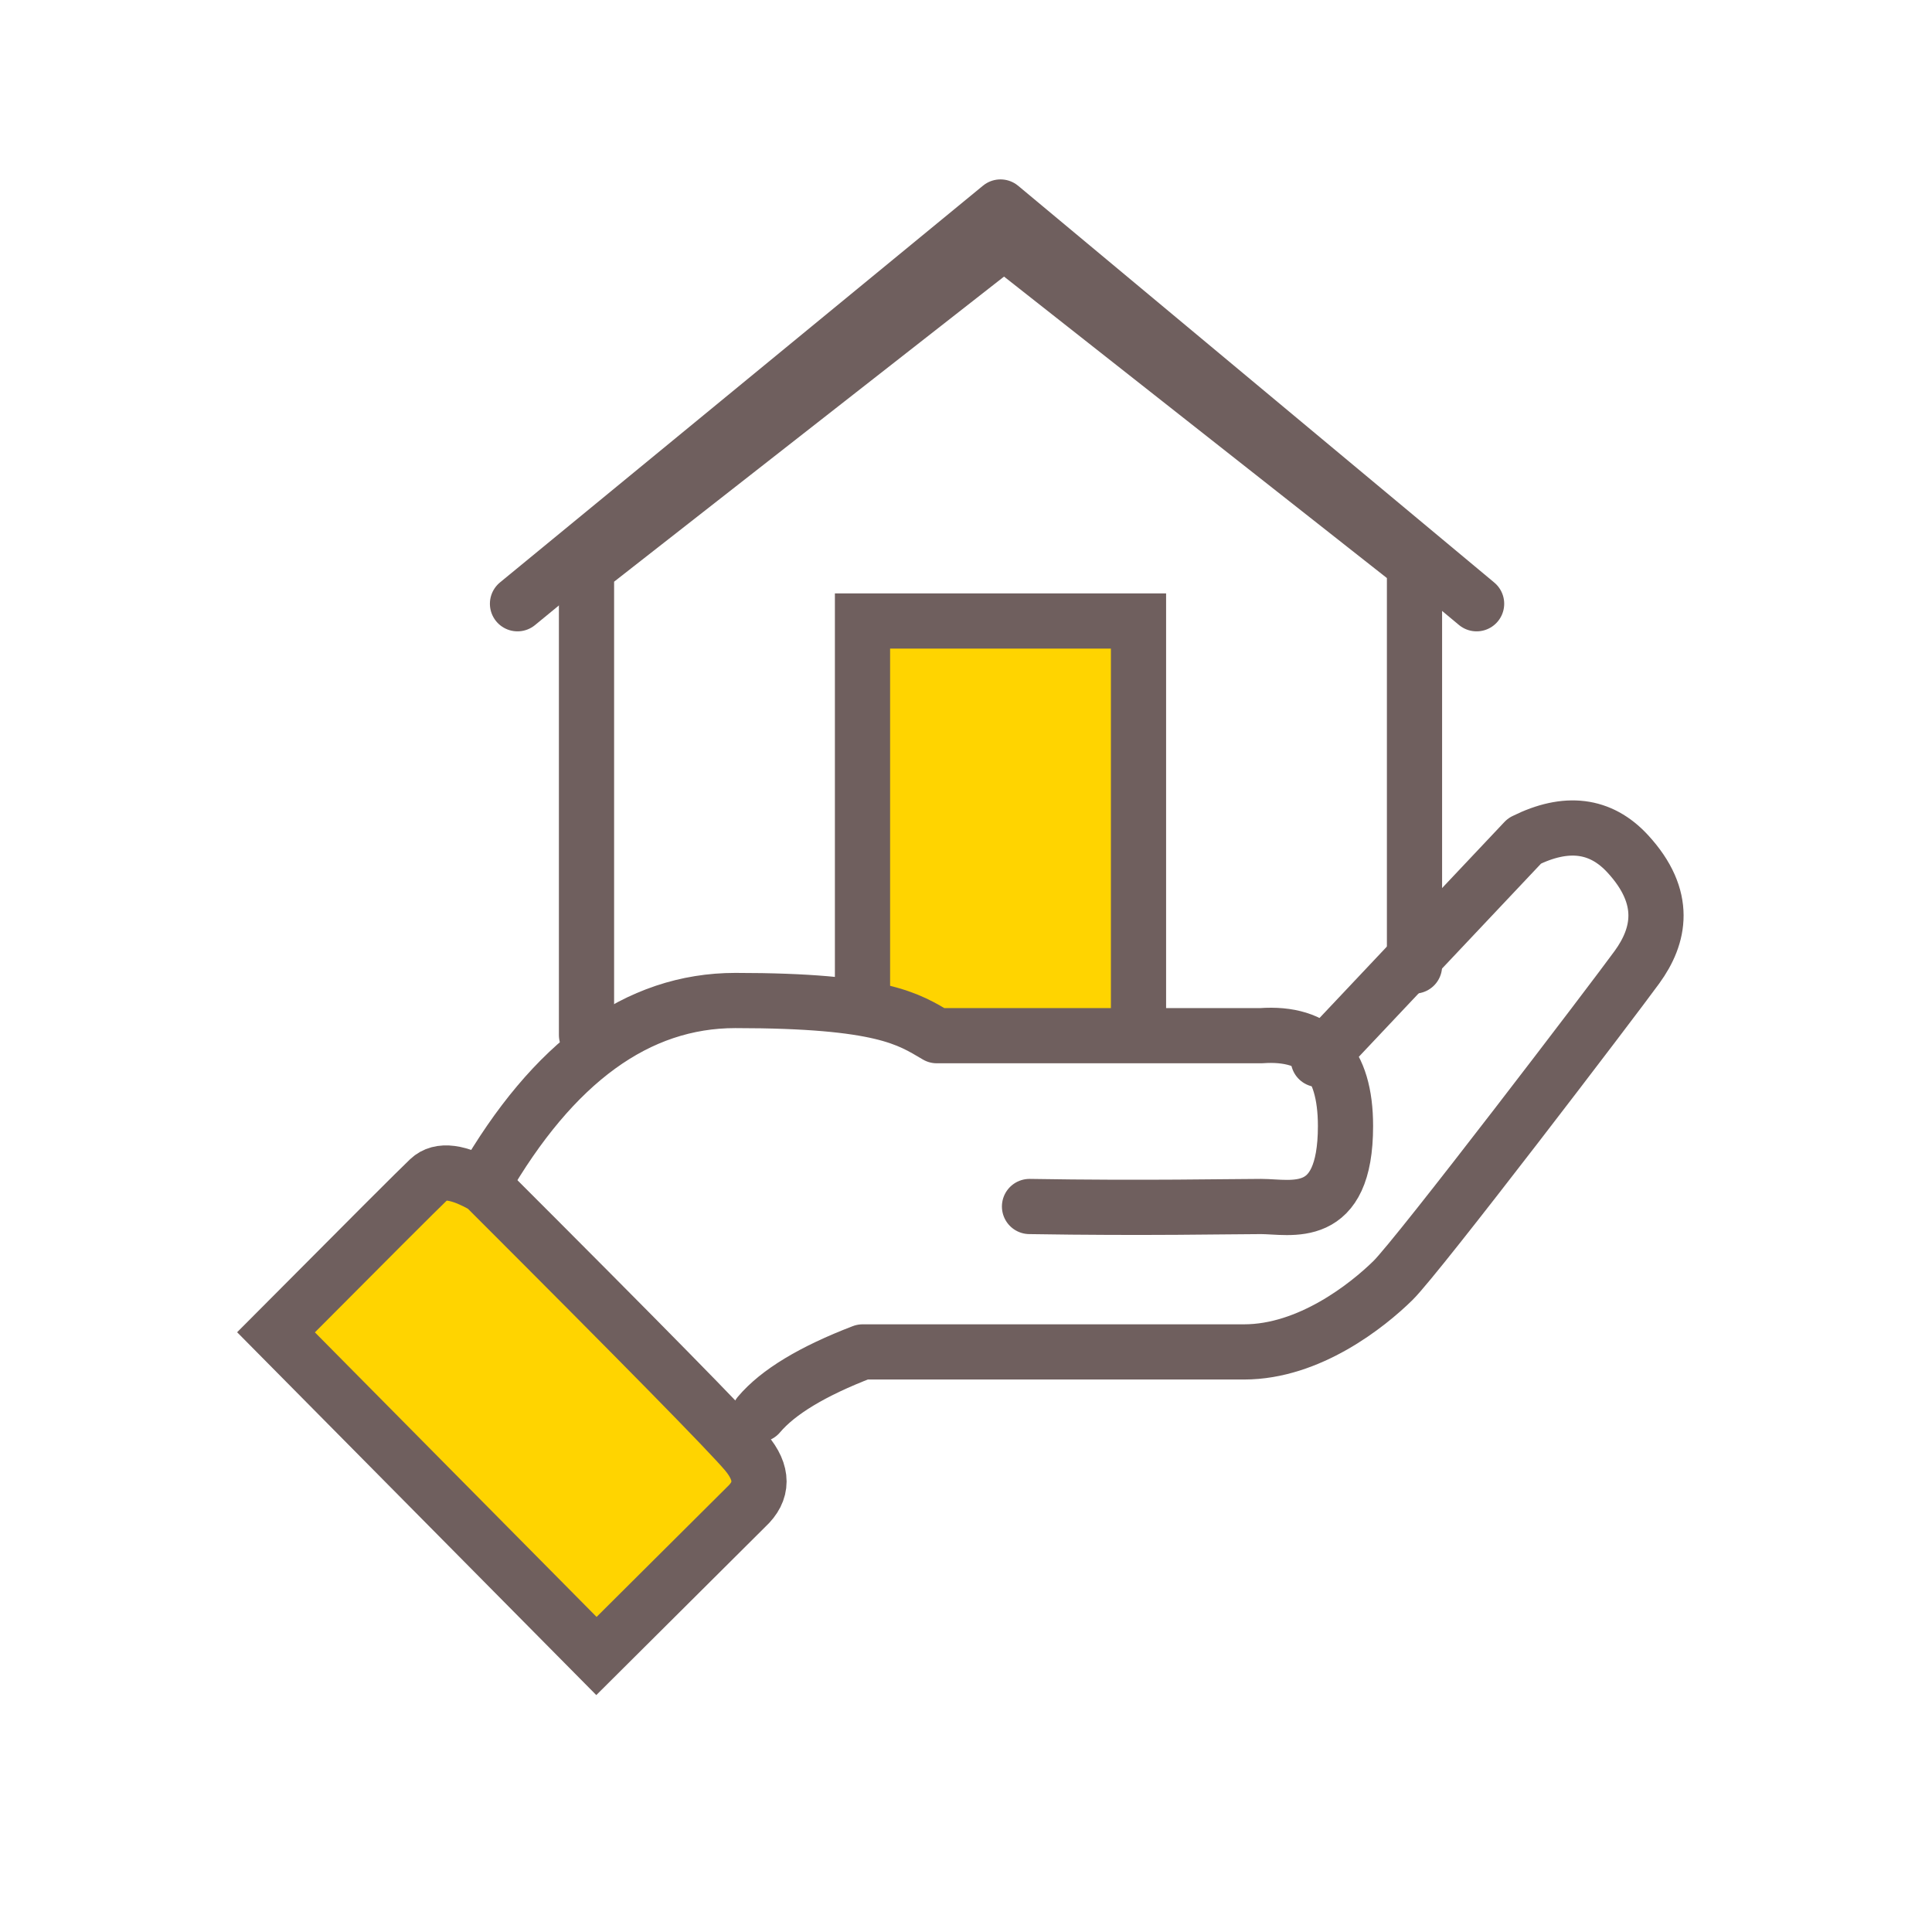
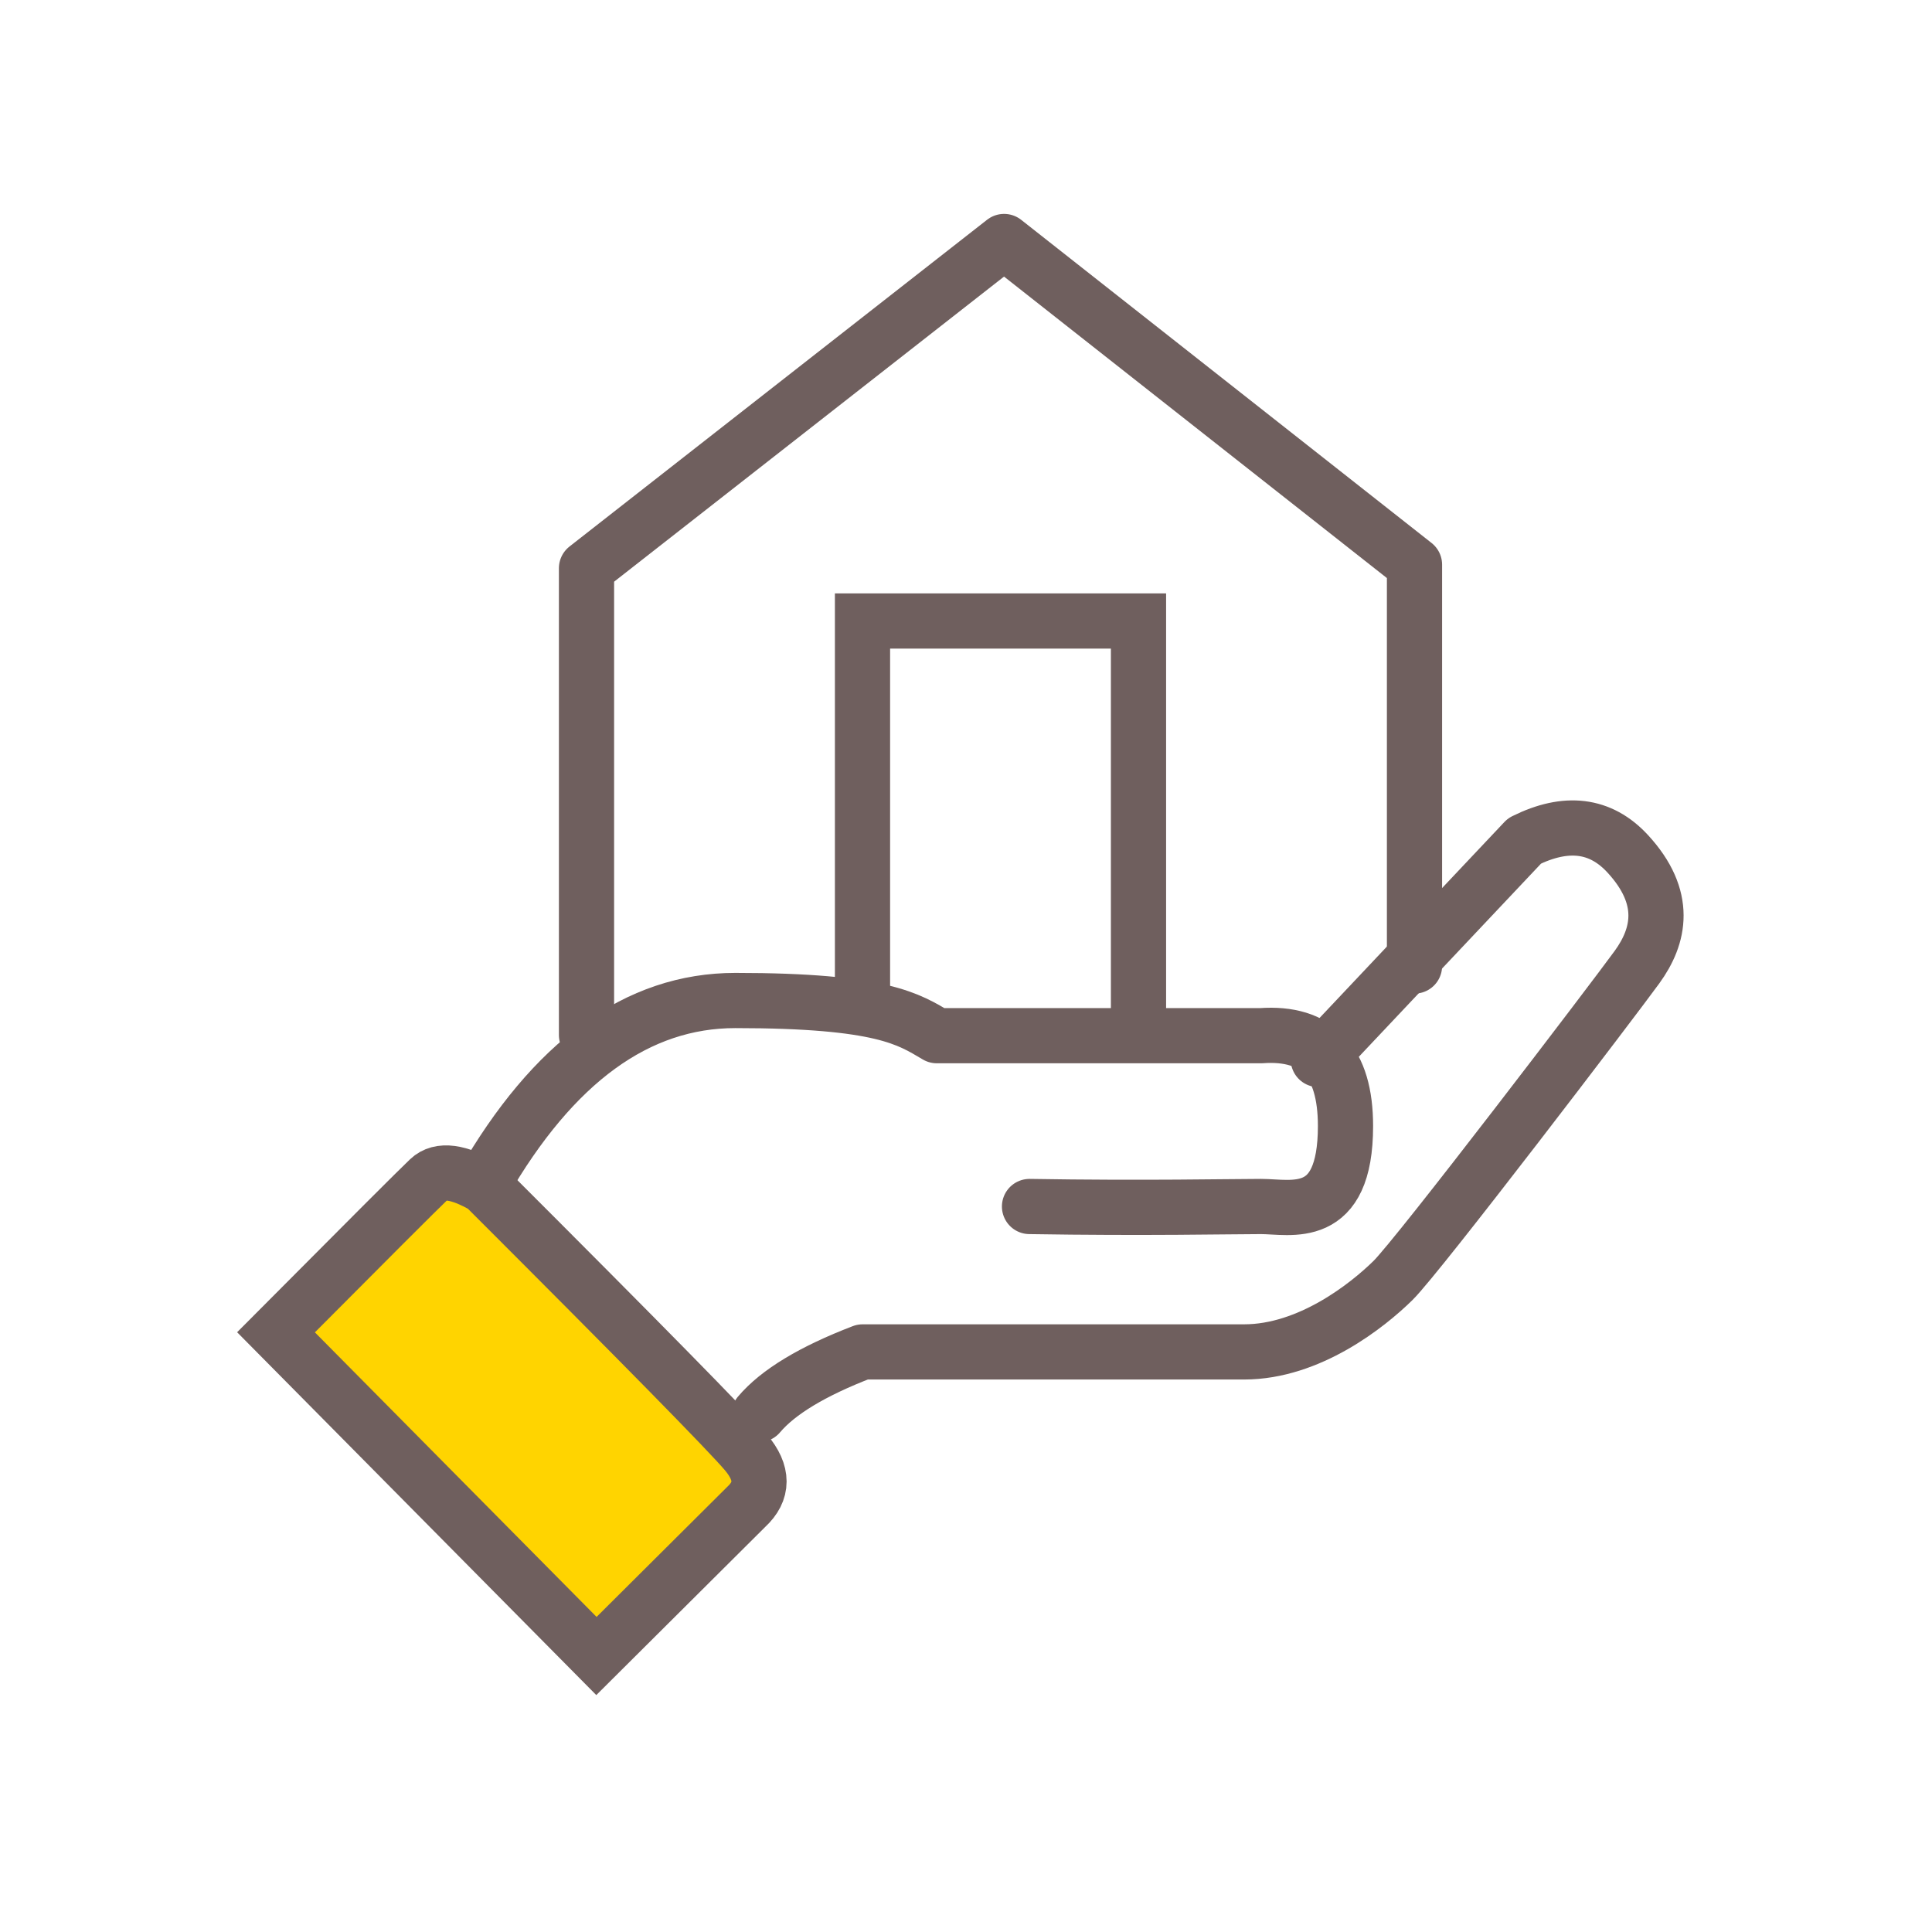
<svg xmlns="http://www.w3.org/2000/svg" width="56px" height="56px" viewBox="0 0 56 56" version="1.1">
  <title>AF384954-DC61-45ED-BAB7-14E9F43C7C10</title>
  <g id="Page-1" stroke="none" stroke-width="1" fill="none" fill-rule="evenodd">
    <g id="Travel-insurance_Desktop2" transform="translate(-1061, -1333)">
      <g id="Hilight/with-icon/level4" transform="translate(54, 1313)">
        <g id="Hilight/with-icon-Copy-3" transform="translate(900, 0)">
          <g id="Hilight/icon" transform="translate(87, 0)">
            <g id="Icon/56px/Insurance/88_years_old" transform="translate(20, 20)">
              <path d="M7.518,20.474 C11.809,10.825 18.636,6 28,6 C42.046,6 50,17.447 50,29 C50,40.553 39.982,50 28,50 C24.06,50 20.666,49.145 17.818,47.435" id="Path-4" />
              <rect id="Rectangle" x="0" y="0" width="56" height="56" />
-               <rect id="Rectangle" fill="#FFD400" x="25" y="18" width="8" height="12" />
              <polyline id="Stroke-1" stroke="#6F5F5E" stroke-width="1.6" stroke-linecap="round" stroke-linejoin="round" points="17 30 17 16.471 29.104 7 41 16.367 41 28" />
              <g id="hand" transform="translate(8, 24)">
                <path d="M5.074,10.193 C5.352,9.901 5.626,9.973 5.965,10.193 C6.111,10.286 6.408,10.55 13.754,18.055 C14.096,18.404 14.068,18.774 13.754,19.104 L9.288,24 L0,14.617 L5.074,10.193 Z" id="Path" fill="#FFD400" />
                <path d="M6,10.318 C8.039,6.773 10.477,5 13.315,5 C17.573,5 18.346,5.544 19.154,6.02 C20.748,6.02 23.88,6.02 28.551,6.02 C30.184,5.903 31,6.776 31,8.639 C31,11.434 29.423,10.971 28.551,10.971 C27.679,10.971 25.185,11.026 21.841,10.971" id="Path-5" stroke="#6F5F5E" stroke-width="1.6" stroke-linecap="round" stroke-linejoin="round" />
                <path d="M30.212,6.71 L36.189,0.374 C37.399,-0.228 38.396,-0.103 39.179,0.746 C40.354,2.021 40.103,3.132 39.449,4.033 C38.795,4.935 33.108,12.399 32.374,13.118 C31.641,13.838 29.952,15.186 28.061,15.186 C26.8,15.186 23.114,15.186 17.004,15.186 C15.552,15.743 14.55,16.348 14,17" id="Path-6" stroke="#6F5F5E" stroke-width="1.6" stroke-linecap="round" stroke-linejoin="round" />
                <path d="M0,14.617 L9.288,24 L13.626,19.682 C14.125,19.221 14.125,18.695 13.626,18.103 C13.127,17.511 10.602,14.941 6.051,10.393 C5.289,9.953 4.752,9.882 4.438,10.181 C4.124,10.479 2.645,11.958 0,14.617 Z" id="Path-7" stroke="#6F5F5E" stroke-width="1.6" />
              </g>
              <polyline id="Path-9" stroke="#6F5F5E" stroke-width="1.6" points="25 29 25 18 33 18 33 30" />
-               <polyline id="Path-10" stroke="#6F5F5E" stroke-width="1.6" stroke-linecap="round" stroke-linejoin="round" points="15 17.5 29 6 42.8 17.5" />
            </g>
          </g>
        </g>
      </g>
    </g>
  </g>
</svg>